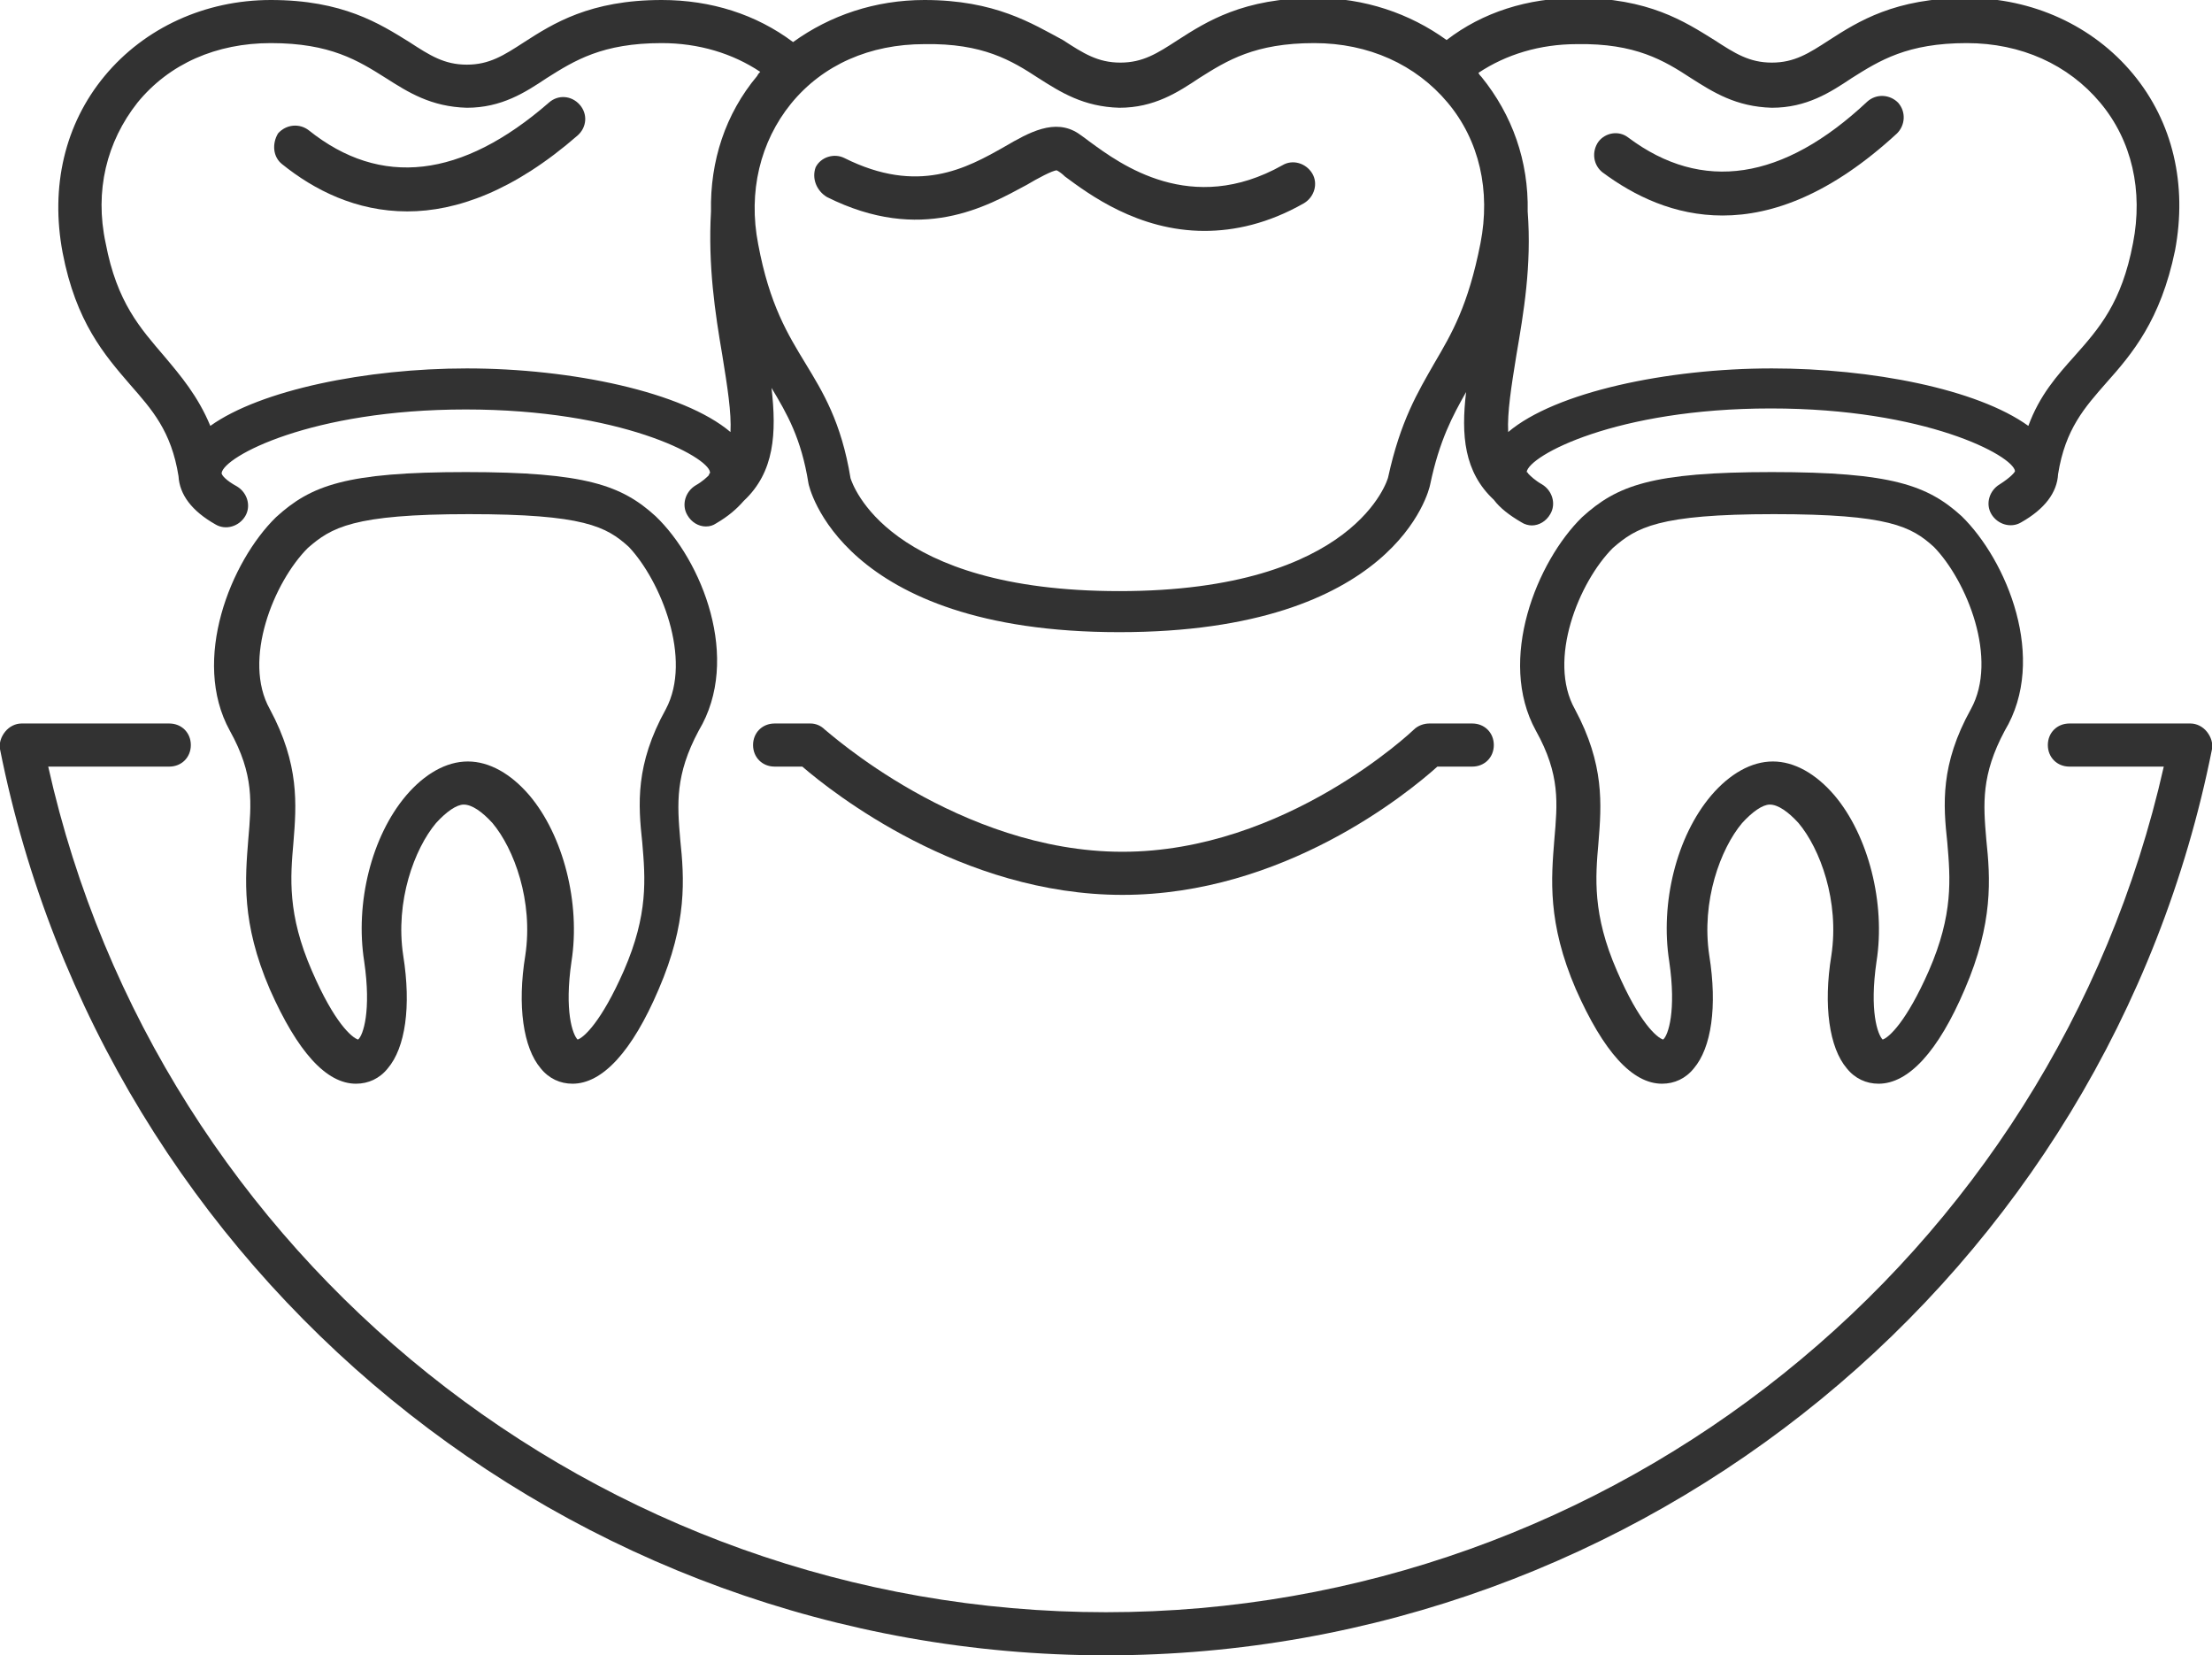
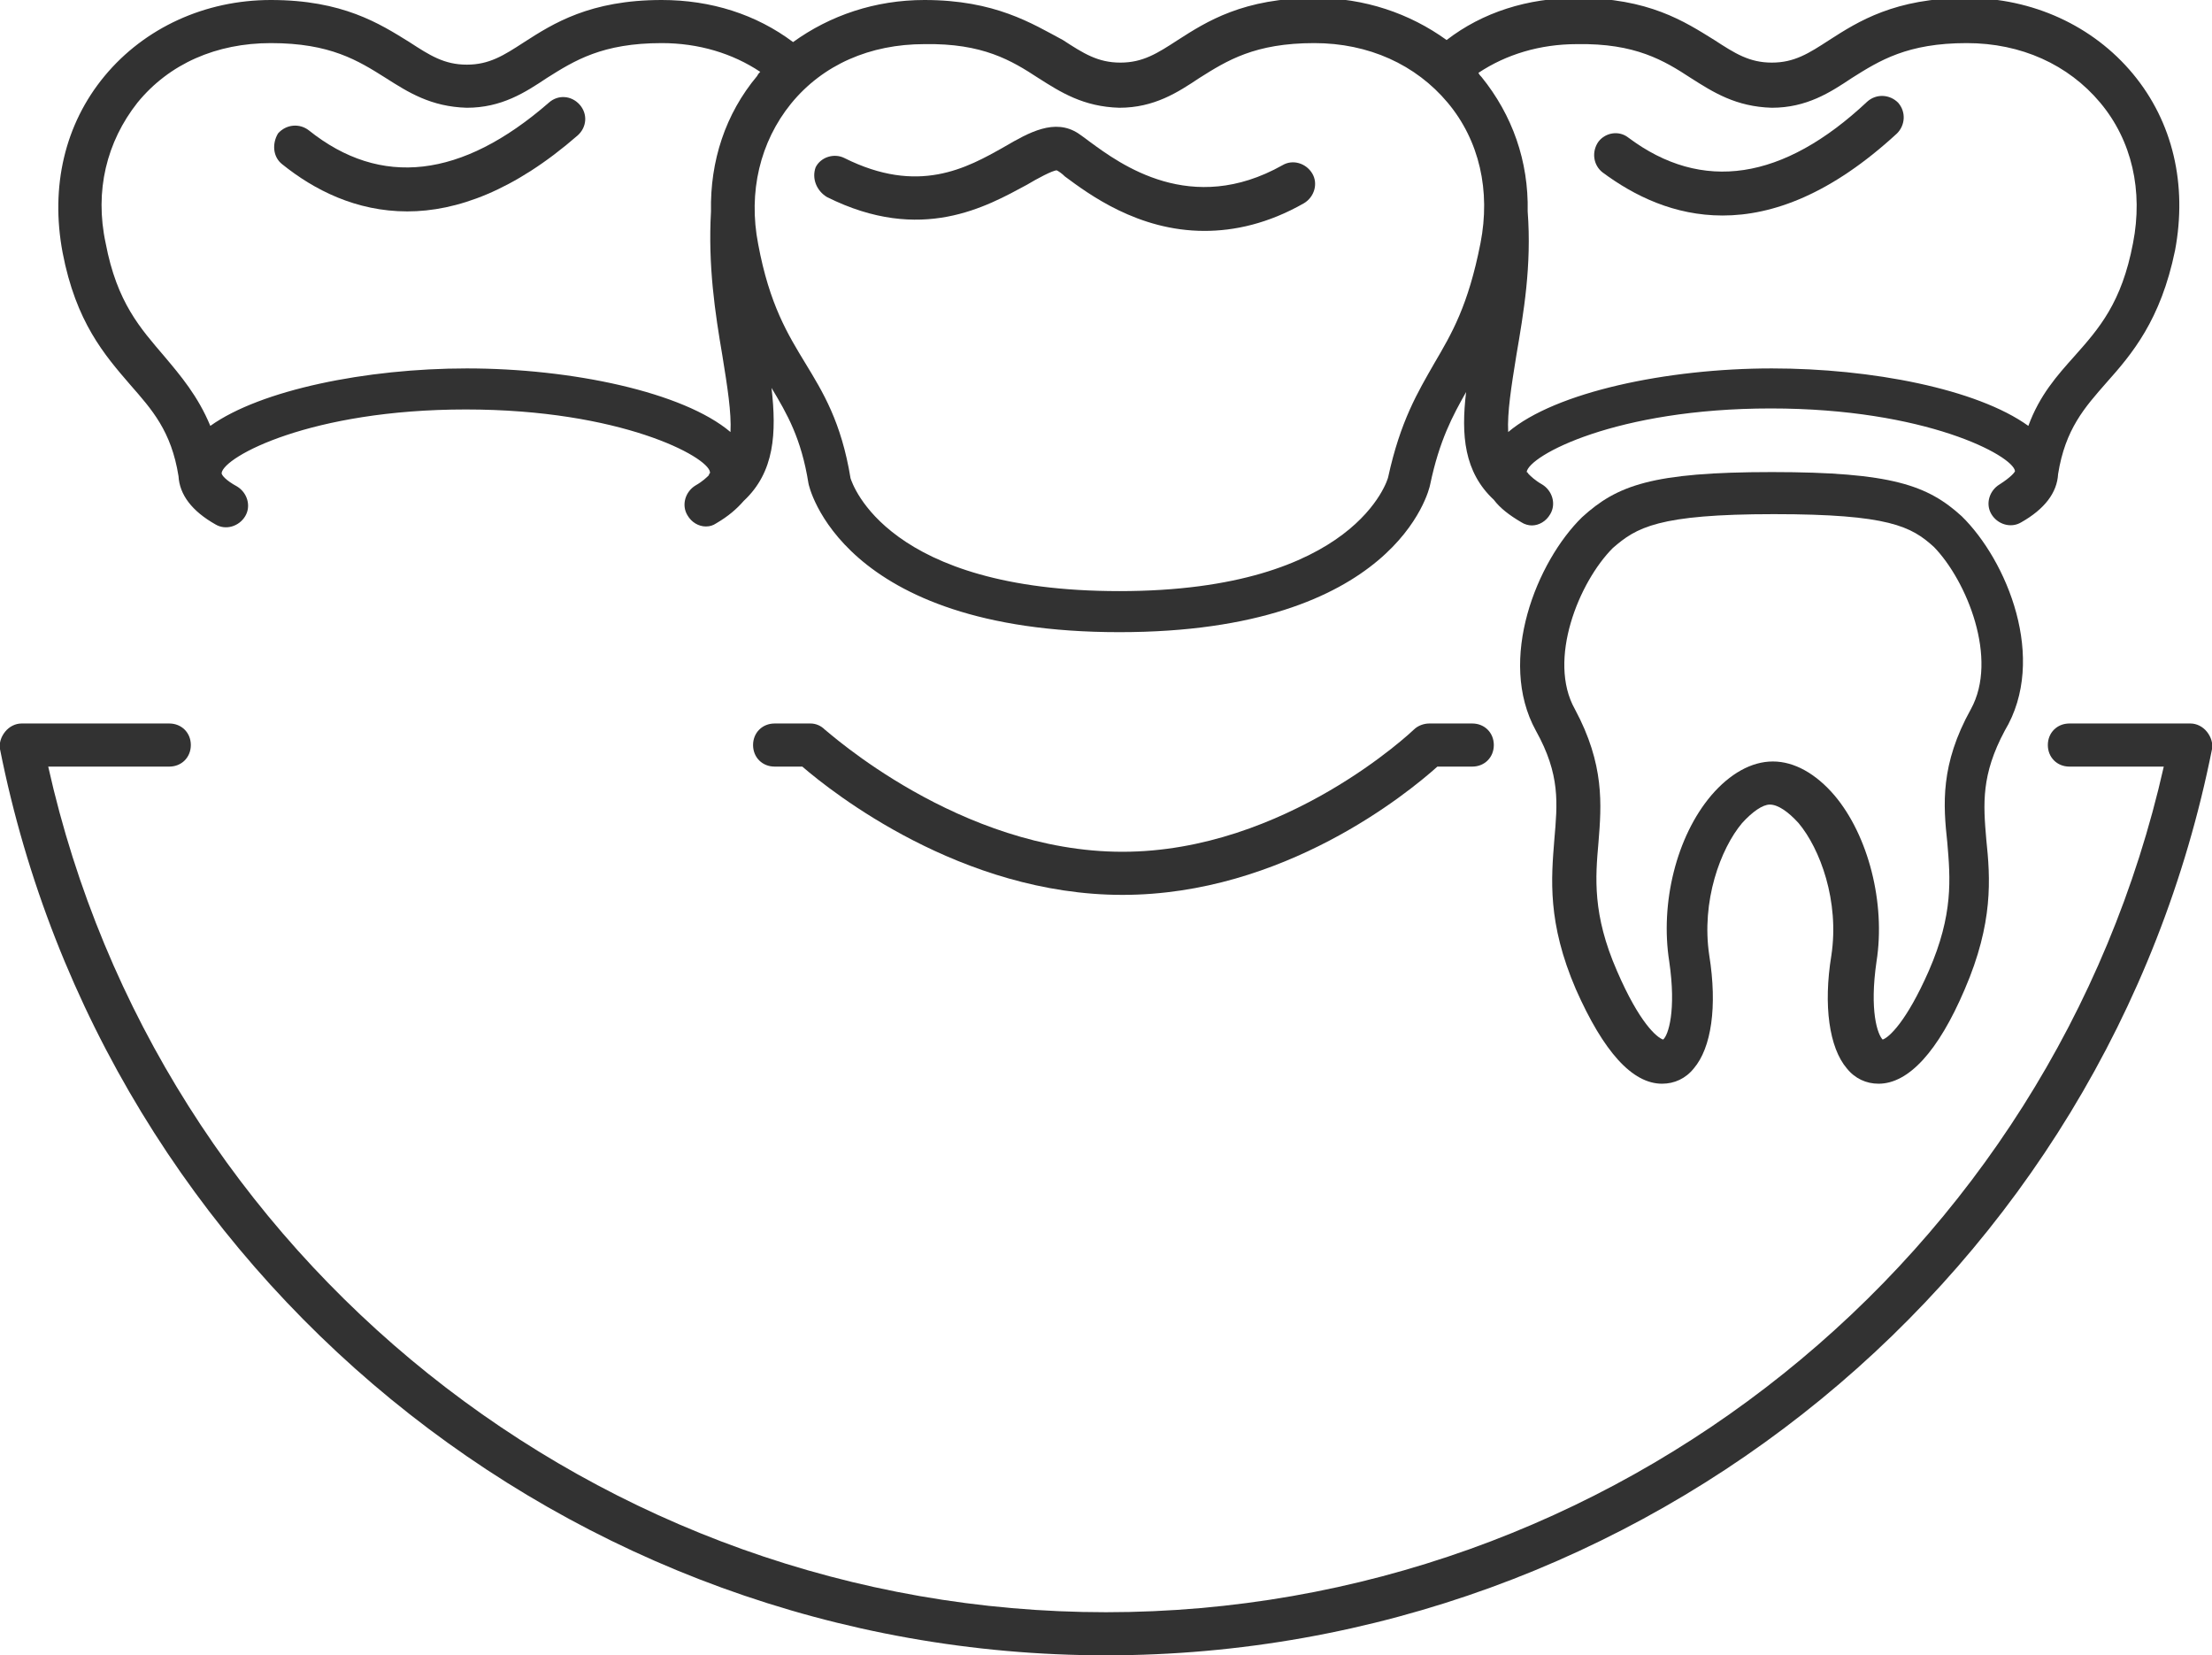
<svg xmlns="http://www.w3.org/2000/svg" version="1.1" id="Layer_1" x="0px" y="0px" viewBox="0 0 215.6 161.3" style="enable-background:new 0 0 215.6 161.3;" xml:space="preserve">
  <style type="text/css">
	.st0{fill:#323232;}
</style>
  <g>
-     <path class="st0" d="M63.9,50.3c-3.3-3-6.8-4.3-18.5-4.3c-11.7,0-15.1,1.3-18.5,4.4c-4.4,4.3-8.3,13.9-4.5,20.8   c2.4,4.3,2.1,7.1,1.8,10.6c-0.3,3.8-0.7,8.1,2.1,14.6c2.7,6.1,5.5,9.2,8.4,9.2c1.2,0,2.3-0.5,3.1-1.5c1.7-2,2.3-6,1.5-11   c-0.8-5.3,1.1-10.4,3.2-12.9c1-1.1,2-1.8,2.7-1.8c0.8,0,1.8,0.7,2.8,1.8c2.1,2.5,4,7.6,3.2,12.9c-0.8,4.9-0.2,9,1.5,11   c0.8,1,1.9,1.5,3.1,1.5c2.9,0,5.8-3.1,8.4-9.2c2.8-6.5,2.5-10.8,2.1-14.6c-0.3-3.5-0.5-6.3,1.8-10.6C72.3,64.2,68.4,54.6,63.9,50.3   z M64.9,69.1c-3,5.4-2.7,9.3-2.3,13c0.3,3.5,0.6,7-1.8,12.5c-2.2,5-3.9,6.5-4.5,6.7c-0.5-0.5-1.3-2.8-0.6-7.6   c0.9-5.7-0.8-12.3-4.1-16.2c-1.8-2.1-3.9-3.3-6-3.3c-2.1,0-4.2,1.2-6,3.3c-3.4,4-5,10.5-4.1,16.2c0.7,4.8-0.1,7.2-0.6,7.6   c-0.6-0.2-2.3-1.6-4.5-6.7c-2.4-5.5-2.1-9.1-1.8-12.5c0.3-3.7,0.6-7.6-2.3-13c-2.7-4.8,0.4-12.4,3.7-15.7c2.3-2,4.4-3.3,15.7-3.3   c11.2,0,13.4,1.2,15.6,3.2C64.4,56.6,67.5,64.2,64.9,69.1z" />
    <path class="st0" d="M191.2,50.3c-3.3-3-6.8-4.3-18.5-4.3c-11.7,0-15.1,1.3-18.5,4.4c-4.4,4.3-8.3,13.9-4.5,20.8   c2.4,4.3,2.1,7.1,1.8,10.6c-0.3,3.8-0.7,8.1,2.1,14.6c2.7,6.1,5.5,9.2,8.4,9.2c1.2,0,2.3-0.5,3.1-1.5c1.7-2,2.3-6,1.5-11   c-0.8-5.3,1.1-10.4,3.2-12.9c1-1.1,2-1.8,2.7-1.8c0.8,0,1.8,0.7,2.8,1.8c2.1,2.5,4,7.6,3.2,12.9c-0.8,4.9-0.2,9,1.5,11   c0.8,1,1.9,1.5,3.1,1.5c2.9,0,5.8-3.1,8.4-9.2c2.8-6.5,2.5-10.8,2.1-14.6c-0.3-3.5-0.5-6.3,1.8-10.6   C199.6,64.2,195.6,54.6,191.2,50.3z M192.1,69.1c-3,5.4-2.7,9.3-2.3,13c0.3,3.5,0.6,7-1.8,12.5c-2.2,5-3.9,6.5-4.5,6.7   c-0.5-0.5-1.3-2.8-0.6-7.6c0.9-5.7-0.8-12.3-4.1-16.2c-1.8-2.1-3.9-3.3-6-3.3c-2.1,0-4.2,1.2-6,3.3c-3.4,4-5,10.5-4.1,16.2   c0.7,4.8-0.1,7.2-0.6,7.6c-0.6-0.2-2.3-1.6-4.5-6.7c-2.4-5.5-2.1-9.1-1.8-12.5c0.3-3.7,0.6-7.6-2.3-13c-2.7-4.8,0.4-12.4,3.7-15.7   c2.3-2,4.4-3.3,15.7-3.3c11.2,0,13.4,1.2,15.6,3.2C191.7,56.6,194.8,64.2,192.1,69.1z" />
    <path class="st0" d="M139.3,70.5c-0.5,0-1.1,0.2-1.5,0.6c-0.1,0.1-12.5,11.9-28.4,11.9c-15.9,0-28.8-11.8-29-11.9   c-0.4-0.4-0.9-0.6-1.4-0.6h-3.5c-1.2,0-2.1,0.9-2.1,2.1s0.9,2.1,2.1,2.1h2.7c2.9,2.5,15.5,12.5,31.2,12.5   c15.7,0,27.8-9.9,30.7-12.5h3.4c1.2,0,2.1-0.9,2.1-2.1s-0.9-2.1-2.1-2.1H139.3z" />
    <path class="st0" d="M215.1,71.3c-0.4-0.5-1-0.8-1.6-0.8h-11.8c-1.2,0-2.1,0.9-2.1,2.1s0.9,2.1,2.1,2.1h9.2   c-10.8,47.9-53.7,82.4-103.1,82.4c-49.4,0-92.4-34.5-103.1-82.4h11.8c1.2,0,2.1-0.9,2.1-2.1s-0.9-2.1-2.1-2.1H2.1   c-0.6,0-1.2,0.3-1.6,0.8C0.1,71.8-0.1,72.4,0,73c10.2,51.2,55.5,88.3,107.8,88.3c52.3,0,97.6-37.1,107.8-88.3   C215.7,72.4,215.5,71.8,215.1,71.3z" />
    <path class="st0" d="M80.6,19.2c9.2,4.6,15.6,0.9,19.5-1.2c1-0.6,2.5-1.4,2.9-1.4c0.2,0.1,0.5,0.3,0.8,0.6   c2.3,1.7,7.1,5.3,13.6,5.3c2.9,0,6.2-0.7,9.7-2.7c1-0.6,1.4-1.9,0.8-2.9c-0.6-1-1.9-1.4-2.9-0.8c-8.9,5-15.8-0.1-18.8-2.3   c-0.4-0.3-0.8-0.6-1.1-0.8c-2.3-1.5-4.8-0.1-7.2,1.3c-3.7,2.1-8.4,4.7-15.6,1.1c-1-0.5-2.3-0.1-2.8,0.9   C79.1,17.4,79.6,18.6,80.6,19.2z" />
    <path class="st0" d="M27.5,16c3.1,2.5,7.2,4.6,12.2,4.6c4.8,0,10.4-2,16.6-7.4c0.9-0.8,1-2.1,0.2-3c-0.8-0.9-2.1-1-3-0.2   c-8.5,7.4-16.4,8.3-23.4,2.7c-0.9-0.7-2.2-0.6-3,0.3C26.5,14,26.6,15.3,27.5,16z" />
    <path class="st0" d="M12.7,37.5c2.1,2.4,4,4.5,4.7,8.9c0.1,1.8,1.3,3.4,3.6,4.7c1,0.6,2.3,0.2,2.9-0.8c0.6-1,0.2-2.3-0.8-2.9   c-1.1-0.6-1.5-1.1-1.5-1.3c0,0,0,0,0,0c0.2-1.6,8.7-6.2,23.8-6.2c15.1,0,23.6,4.6,23.8,6.1c0,0,0,0,0,0.1c-0.1,0.1-0.1,0.1-0.1,0.2   c-0.2,0.2-0.6,0.6-1.3,1c-1,0.6-1.4,1.9-0.8,2.9c0.4,0.7,1.1,1.1,1.8,1.1c0.4,0,0.7-0.1,1-0.3c1.2-0.7,2-1.4,2.7-2.2   c3-2.8,3.2-6.6,2.7-11c1.5,2.5,2.9,4.9,3.6,9.3c0,0.1,3,14.5,30.3,14.5c26.9,0,30.2-13.8,30.3-14.4c0.9-4.3,2.2-6.7,3.5-9   c-0.5,4.2-0.2,7.8,2.7,10.5c0.6,0.8,1.5,1.5,2.7,2.2c0.3,0.2,0.7,0.3,1,0.3c0.7,0,1.4-0.4,1.8-1.1c0.6-1,0.2-2.3-0.8-2.9   c-0.7-0.4-1.1-0.8-1.3-1c-0.1-0.1-0.1-0.2-0.2-0.2c0,0,0,0,0,0c0.2-1.6,8.7-6.2,23.8-6.2c15.1,0,23.6,4.6,23.8,6.1c0,0,0,0,0,0   c0,0.1-0.4,0.6-1.5,1.3c-1,0.6-1.4,1.9-0.8,2.9c0.6,1,1.9,1.4,2.9,0.8c2.3-1.3,3.5-2.9,3.6-4.7c0.7-4.4,2.6-6.5,4.7-8.9   c2.5-2.8,5.3-6.1,6.7-12.9c1.2-6.4-0.2-12.5-4.1-17.2c-3.9-4.7-9.8-7.4-16.2-7.4c-7,0-10.6,2.3-13.4,4.1c-2,1.3-3.4,2.2-5.6,2.2   c-2.2,0-3.6-0.9-5.6-2.2c-2.9-1.8-6.4-4.1-13.4-4.1c-4.8,0-9.2,1.4-12.7,4.1c-3.6-2.6-8-4.1-12.8-4.1c-7,0-10.6,2.3-13.4,4.1   c-2,1.3-3.4,2.2-5.6,2.2c-2.2,0-3.6-0.9-5.6-2.2C100.6,2.3,97,0,90.1,0c-4.8,0-9.2,1.5-12.8,4.1C73.7,1.4,69.3,0,64.5,0   c-7,0-10.6,2.3-13.4,4.1c-2,1.3-3.4,2.2-5.6,2.2c-2.2,0-3.6-0.9-5.6-2.2C37,2.3,33.4,0,26.4,0C20,0,14.1,2.7,10.2,7.4   c-3.9,4.7-5.3,10.8-4.1,17.2C7.4,31.4,10.2,34.6,12.7,37.5z M164.8,7.6c2.2,1.4,4.4,2.8,7.9,2.9c3.4,0,5.7-1.5,7.8-2.9   c2.7-1.7,5.4-3.4,11.2-3.4c5.3,0,9.9,2.1,13,5.8c3.1,3.7,4.2,8.6,3.2,13.7c-1.1,5.8-3.3,8.3-5.7,11c-1.7,1.9-3.4,3.8-4.5,6.8   c-5-3.6-15.3-5.6-25-5.6c-10.2,0-21.1,2.3-25.7,6.2c-0.1-1.9,0.3-4.4,0.8-7.5c0.7-4.1,1.5-8.7,1.1-14c0,0,0,0,0,0   c0.1-4.9-1.5-9.4-4.5-13.1c-0.1-0.1-0.2-0.2-0.3-0.4c2.7-1.8,6-2.8,9.6-2.8C159.4,4.2,162.2,5.9,164.8,7.6z M101.2,7.6   c2.2,1.4,4.4,2.8,7.9,2.9c3.4,0,5.7-1.5,7.8-2.9c2.7-1.7,5.4-3.4,11.2-3.4c5.3,0,9.9,2.1,13,5.8c3.1,3.7,4.2,8.6,3.2,13.7   c-1.2,6.1-2.8,8.8-4.5,11.7c-1.6,2.8-3.3,5.6-4.5,11.1c0,0.1-3.1,11.1-26.2,11.1c-22.6,0-26-10.4-26.2-11   c-0.9-5.5-2.7-8.4-4.4-11.2c-1.7-2.8-3.5-5.7-4.6-11.6c-1-5.1,0.2-10,3.2-13.7c3.1-3.8,7.7-5.8,13-5.8C95.8,4.2,98.6,5.9,101.2,7.6   z M13.4,10c3.1-3.8,7.7-5.8,13-5.8c5.8,0,8.5,1.7,11.2,3.4c2.2,1.4,4.4,2.8,7.9,2.9c3.4,0,5.7-1.5,7.8-2.9   c2.7-1.7,5.4-3.4,11.2-3.4c3.6,0,6.9,1,9.6,2.8c-0.1,0.1-0.2,0.2-0.3,0.4c-3.1,3.7-4.6,8.3-4.5,13.2c0,0,0,0,0,0   c-0.3,5.3,0.4,9.9,1.1,14c0.5,3.1,0.9,5.6,0.8,7.5c-4.6-3.9-15.5-6.2-25.7-6.2c-9.8,0-20.1,2.1-25,5.6c-1.2-2.9-2.9-4.9-4.5-6.8   c-2.3-2.7-4.6-5.2-5.7-11C9.2,18.6,10.4,13.8,13.4,10z" />
    <path class="st0" d="M156.2,16.8c3.1,2.3,7,4.2,11.7,4.2c4.9,0,10.6-2.1,17-8c0.8-0.8,0.9-2.1,0.1-3c-0.8-0.8-2.1-0.9-3-0.1   c-8.2,7.7-16.1,8.9-23.3,3.5c-0.9-0.7-2.2-0.5-2.9,0.4C155.1,14.8,155.3,16.1,156.2,16.8z" />
  </g>
</svg>